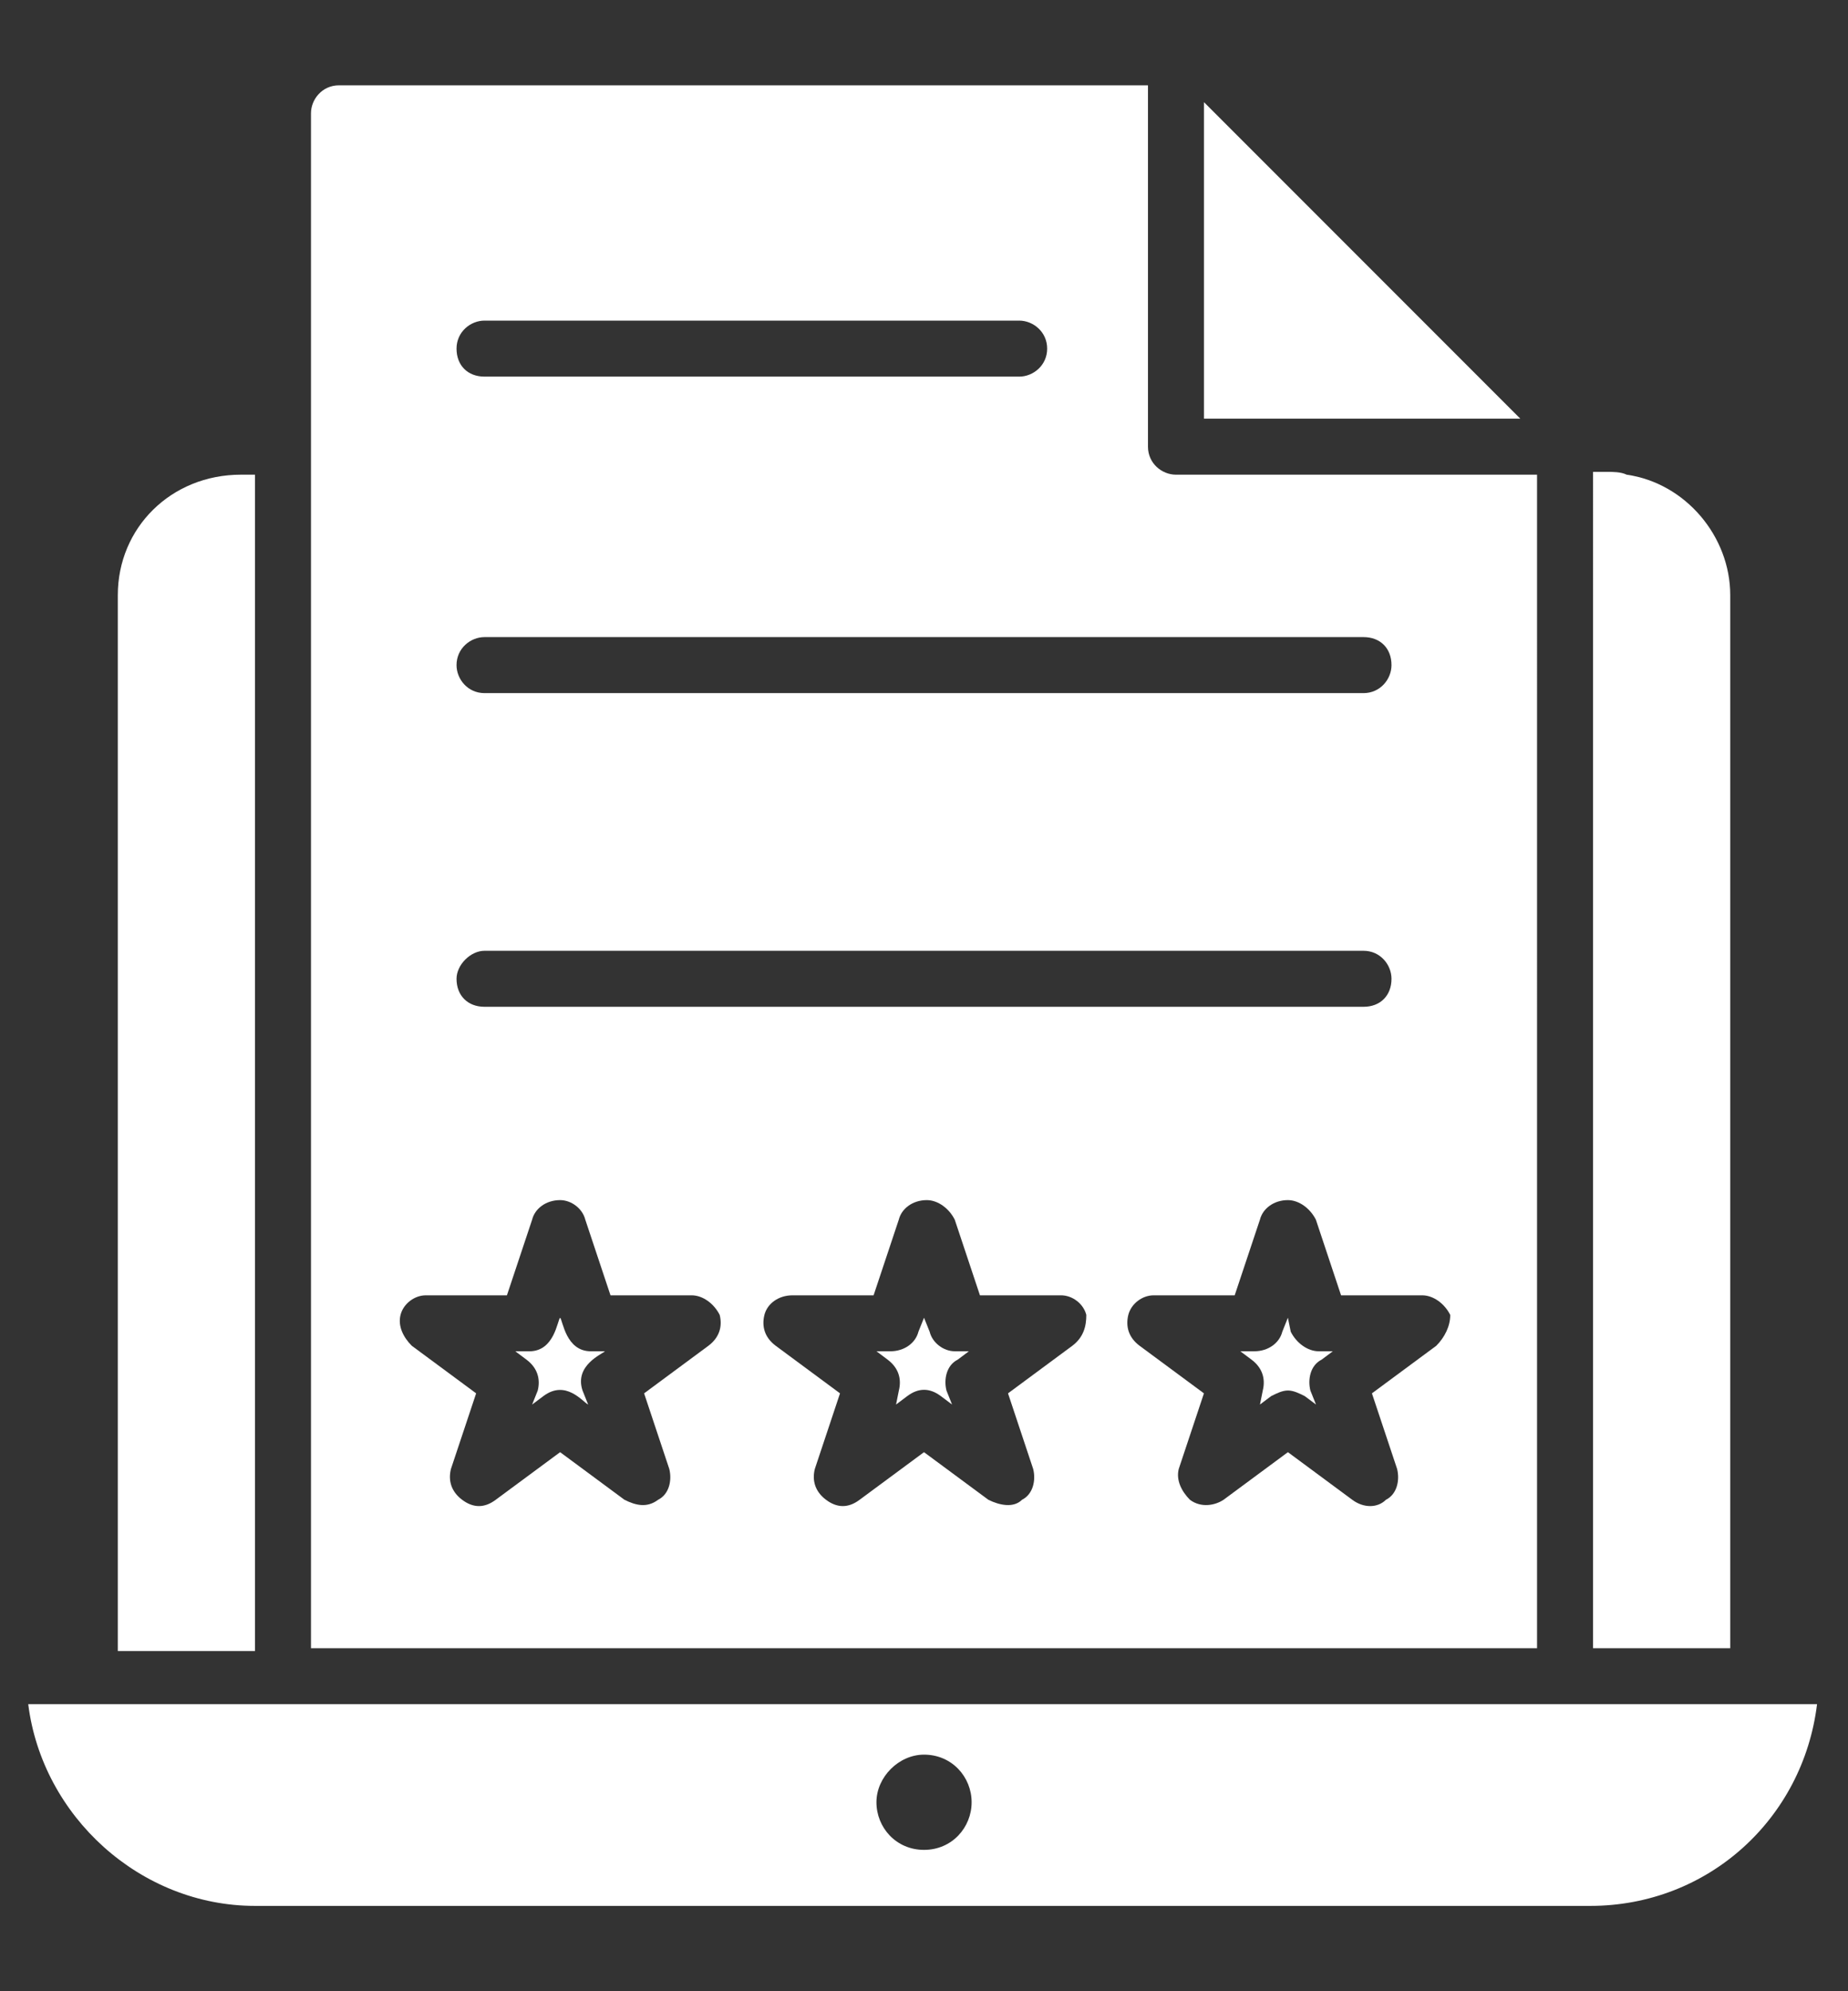
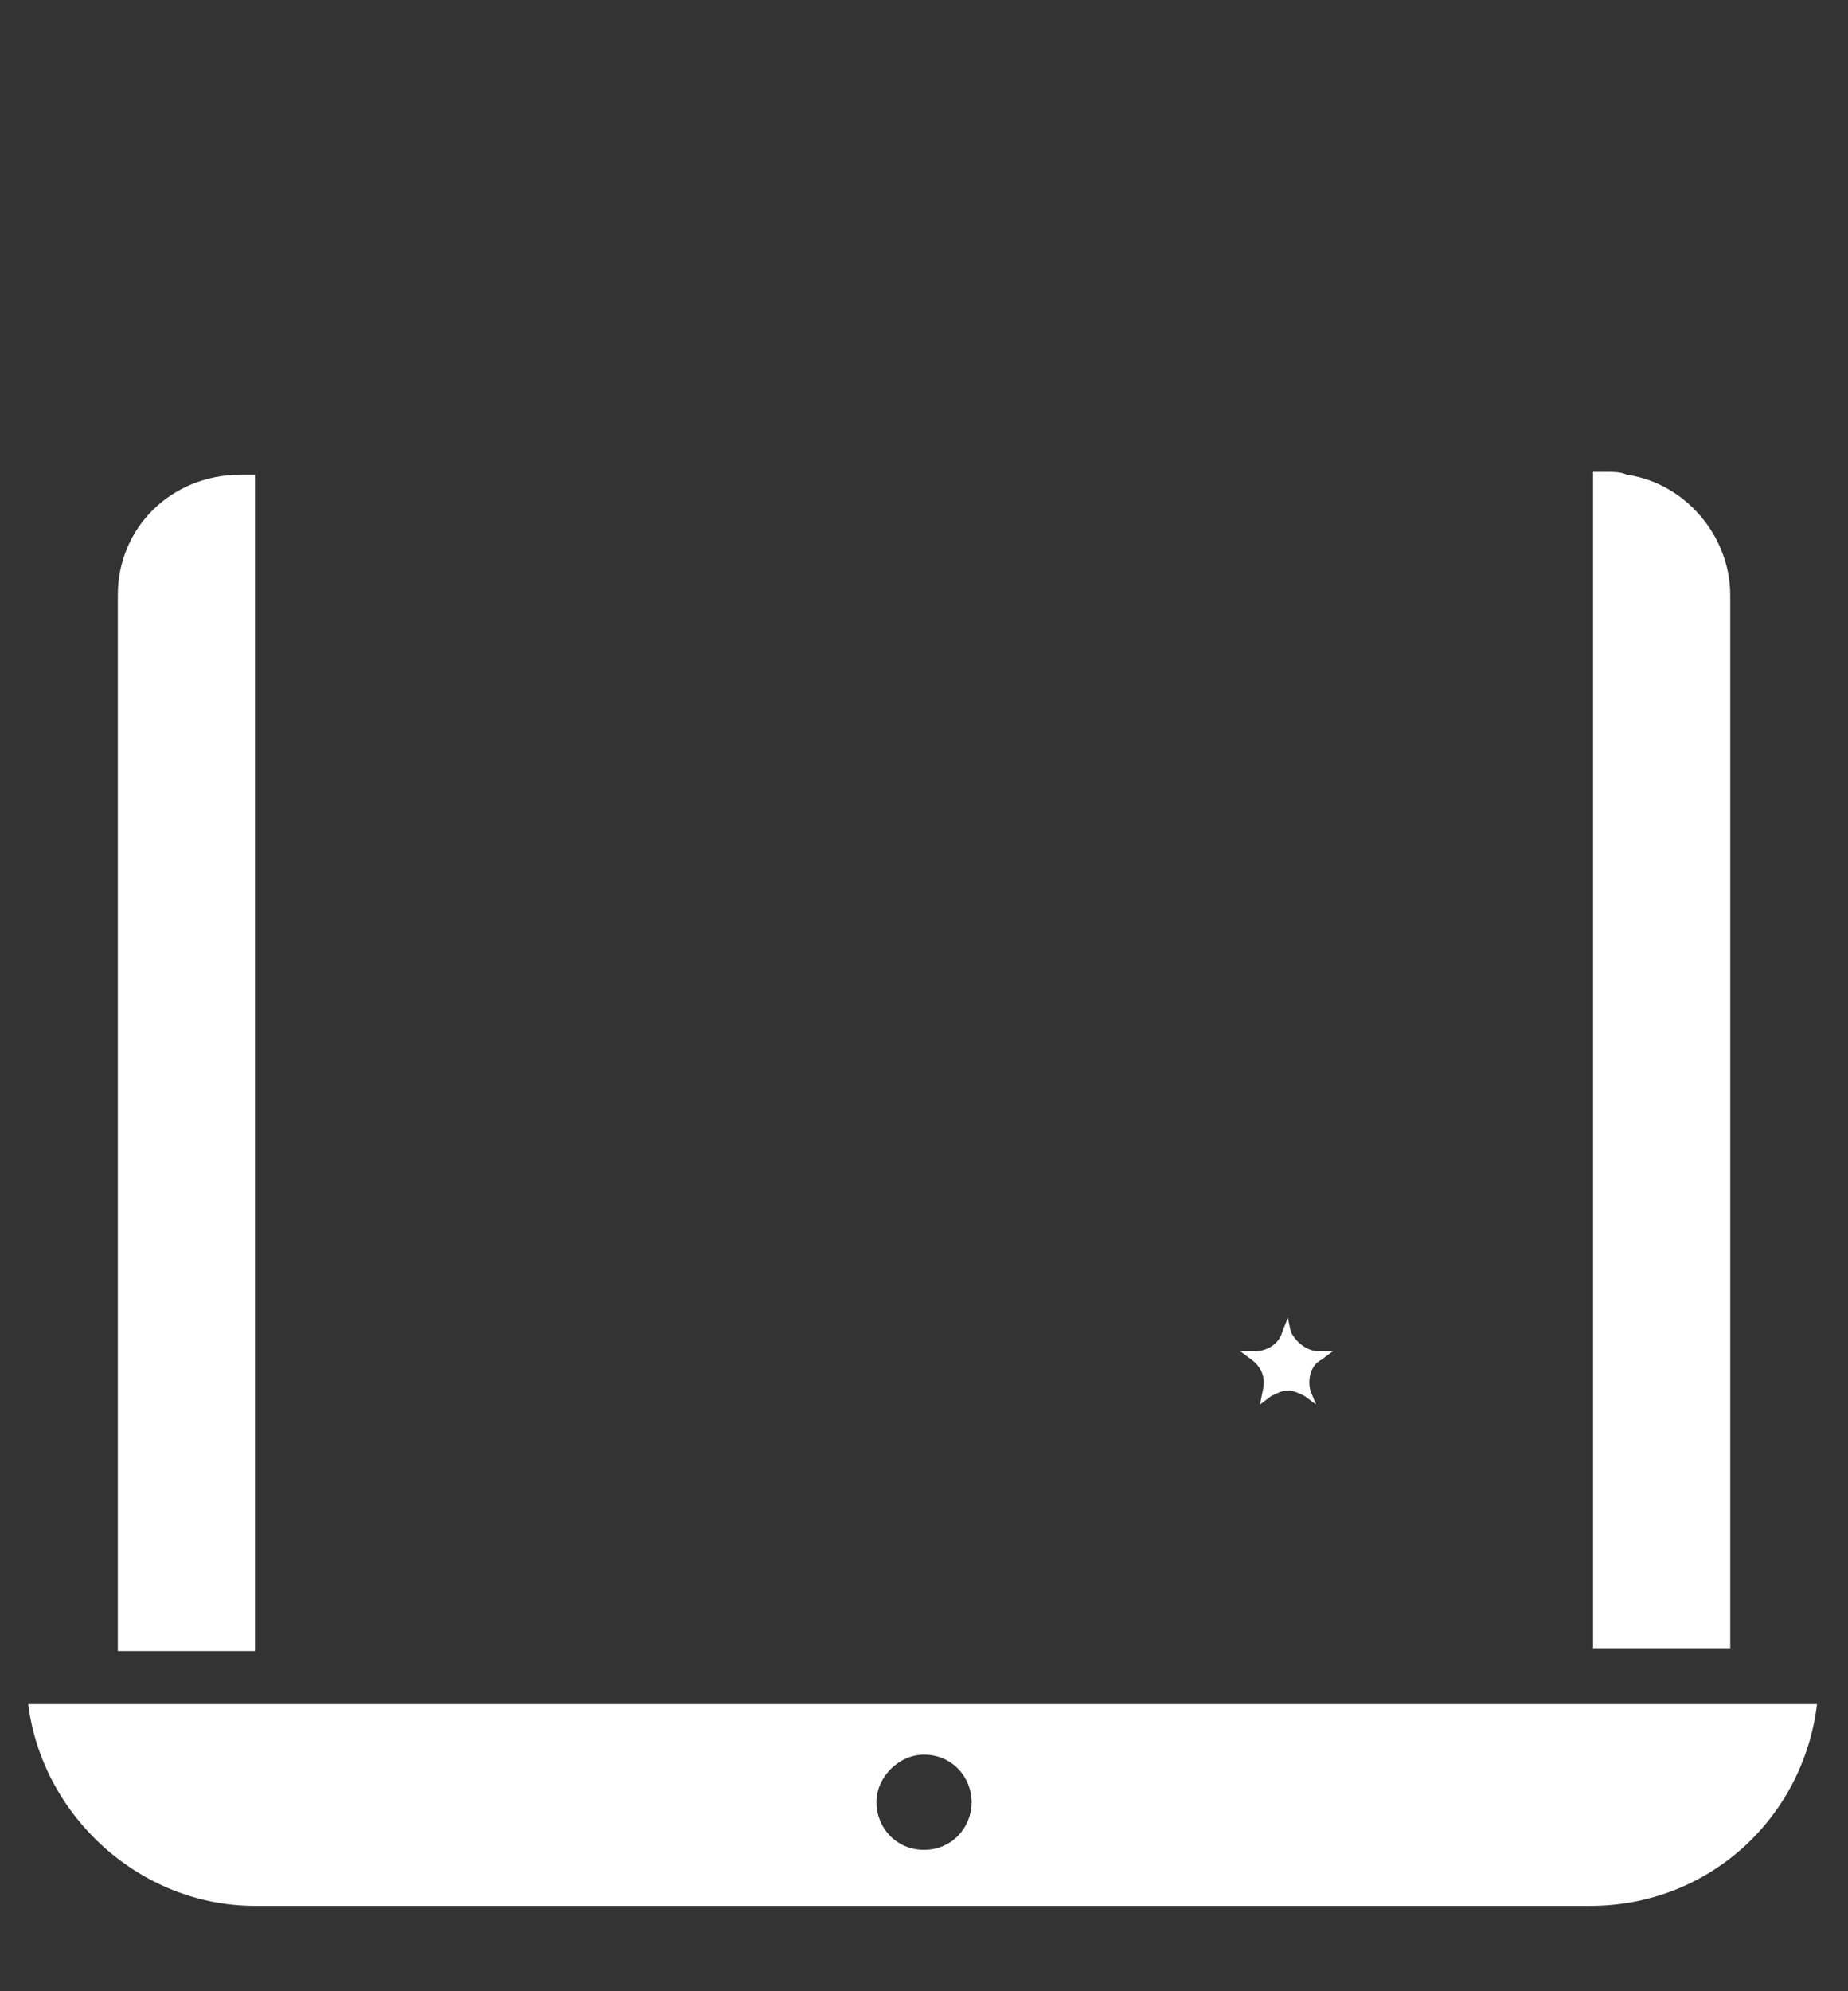
<svg xmlns="http://www.w3.org/2000/svg" version="1.1" id="Layer_1" x="0px" y="0px" width="65px" height="70px" viewBox="-0.5 18 65 70" enable-background="new -0.5 18 65 70" xml:space="preserve">
  <rect x="-0.5" y="18" width="65" height="70" fill="#333333" stroke="none" />
  <g>
    <g>
      <g>
        <path fill="#FFFFFF" d="M0.493,77.91C0.986,81.849,4.432,85,8.469,85h46.965c4.136,0,7.483-3.052,7.977-7.09H0.493z      M32.001,83.031c-0.985,0-1.674-0.789-1.674-1.674c0-0.887,0.788-1.674,1.674-1.674c0.984,0,1.674,0.787,1.674,1.674     C33.675,82.242,32.985,83.031,32.001,83.031z" />
      </g>
    </g>
    <g>
      <g>
        <path fill="#FFFFFF" d="M7.976,34.687h0.493V76.04H3.644V38.92C3.644,36.557,5.515,34.687,7.976,34.687z" />
      </g>
      <g>
        <path fill="#FFFFFF" d="M60.358,38.92v37.021h-4.825V34.588h0.491c0.197,0,0.493,0,0.69,0.099     C58.782,34.981,60.358,36.853,60.358,38.92z" />
      </g>
    </g>
    <g>
      <g>
-         <path fill="#FFFFFF" d="M32.198,64.815l-0.197-0.492l-0.197,0.492c-0.099,0.394-0.492,0.688-0.984,0.688h-0.492l0.394,0.295     c0.394,0.296,0.492,0.69,0.394,1.084l-0.099,0.493l0.394-0.296c0.394-0.295,0.788-0.295,1.182,0l0.394,0.296l-0.197-0.493     c-0.099-0.394,0-0.886,0.395-1.084l0.394-0.295h-0.492C32.689,65.504,32.296,65.209,32.198,64.815z" />
-       </g>
+         </g>
      <g>
-         <path fill="#FFFFFF" d="M19.201,64.323c-0.099,0.098-0.197,1.181-1.083,1.181h-0.492l0.394,0.295     c0.394,0.296,0.492,0.69,0.394,1.084l-0.197,0.493l0.394-0.296c0.788-0.591,1.379,0.196,1.576,0.296l-0.197-0.493     c-0.295-0.886,0.689-1.28,0.787-1.379h-0.492C19.398,65.504,19.299,64.421,19.201,64.323z" />
-       </g>
+         </g>
      <g>
-         <path fill="#FFFFFF" d="M56.813,34.687h-1.182v-0.099h0.492C56.32,34.687,56.518,34.687,56.813,34.687z" />
-       </g>
+         </g>
      <g>
-         <polygon fill="#FFFFFF" points="41.847,21.591 41.847,32.717 52.973,32.717    " />
-       </g>
+         </g>
      <g>
-         <path fill="#FFFFFF" d="M40.861,34.687c-0.491,0-0.983-0.394-0.983-0.985V21H11.422c-0.591,0-0.984,0.493-0.984,0.985v53.957     h43.125V34.687H40.861z M16.542,29.271h18.806c0.491,0,0.984,0.394,0.984,0.985c0,0.59-0.493,0.984-0.984,0.984H16.542     c-0.591,0-0.984-0.394-0.984-0.984C15.558,29.665,16.05,29.271,16.542,29.271z M16.542,40.397h30.917     c0.592,0,0.984,0.394,0.984,0.985c0,0.492-0.393,0.984-0.984,0.984H16.542c-0.591,0-0.984-0.492-0.984-0.984     C15.558,40.791,16.05,40.397,16.542,40.397z M16.542,51.424h30.917c0.592,0,0.984,0.493,0.984,0.985     c0,0.591-0.393,0.984-0.984,0.984H16.542c-0.591,0-0.984-0.394-0.984-0.984C15.558,51.917,16.05,51.424,16.542,51.424z      M24.419,65.308l-2.264,1.674l0.886,2.658c0.099,0.394,0,0.887-0.394,1.084c-0.394,0.295-0.788,0.196-1.182,0l-2.264-1.674     l-2.265,1.674c-0.394,0.295-0.788,0.295-1.181,0c-0.394-0.296-0.493-0.69-0.394-1.084l0.886-2.658l-2.265-1.674     c-0.295-0.296-0.493-0.689-0.394-1.083c0.099-0.395,0.493-0.689,0.886-0.689h2.856l0.886-2.658     c0.098-0.395,0.492-0.689,0.985-0.689c0.394,0,0.788,0.295,0.886,0.689l0.886,2.658h2.856c0.394,0,0.787,0.295,0.985,0.689     C24.912,64.618,24.813,65.012,24.419,65.308z M37.219,65.308l-2.264,1.674l0.885,2.658c0.1,0.394,0,0.887-0.393,1.084     c-0.295,0.295-0.788,0.196-1.182,0l-2.265-1.674l-2.265,1.674c-0.394,0.295-0.787,0.295-1.181,0     c-0.394-0.296-0.493-0.69-0.394-1.084l0.886-2.658l-2.264-1.674c-0.395-0.296-0.493-0.689-0.395-1.083     c0.099-0.395,0.493-0.689,0.985-0.689h2.855l0.886-2.658c0.098-0.395,0.492-0.689,0.985-0.689c0.394,0,0.788,0.295,0.984,0.689     l0.886,2.658h2.856c0.394,0,0.787,0.295,0.885,0.689C37.711,64.618,37.613,65.012,37.219,65.308z M50.02,65.308l-2.265,1.674     l0.886,2.658c0.098,0.394,0,0.887-0.394,1.084c-0.296,0.295-0.788,0.295-1.183,0L44.8,69.05l-2.264,1.674     c-0.295,0.196-0.788,0.295-1.182,0c-0.295-0.296-0.493-0.69-0.394-1.084l0.886-2.658l-2.265-1.674     c-0.395-0.296-0.491-0.689-0.395-1.083c0.1-0.395,0.493-0.689,0.887-0.689h2.855l0.887-2.658     c0.099-0.395,0.492-0.689,0.983-0.689c0.395,0,0.788,0.295,0.986,0.689l0.885,2.658h2.856c0.394,0,0.787,0.295,0.984,0.689     C50.512,64.618,50.314,65.012,50.02,65.308z" />
-       </g>
+         </g>
      <g>
        <path fill="#FFFFFF" d="M44.899,64.815l-0.1-0.492l-0.196,0.492c-0.099,0.394-0.491,0.688-0.984,0.688h-0.493l0.395,0.295     c0.395,0.296,0.492,0.69,0.395,1.084l-0.099,0.493l0.394-0.296c0.197-0.099,0.394-0.197,0.59-0.197     c0.197,0,0.395,0.099,0.591,0.197l0.396,0.296l-0.198-0.493c-0.098-0.394,0-0.886,0.395-1.084l0.395-0.295h-0.493     C45.49,65.504,45.096,65.209,44.899,64.815z" />
      </g>
    </g>
  </g>
</svg>